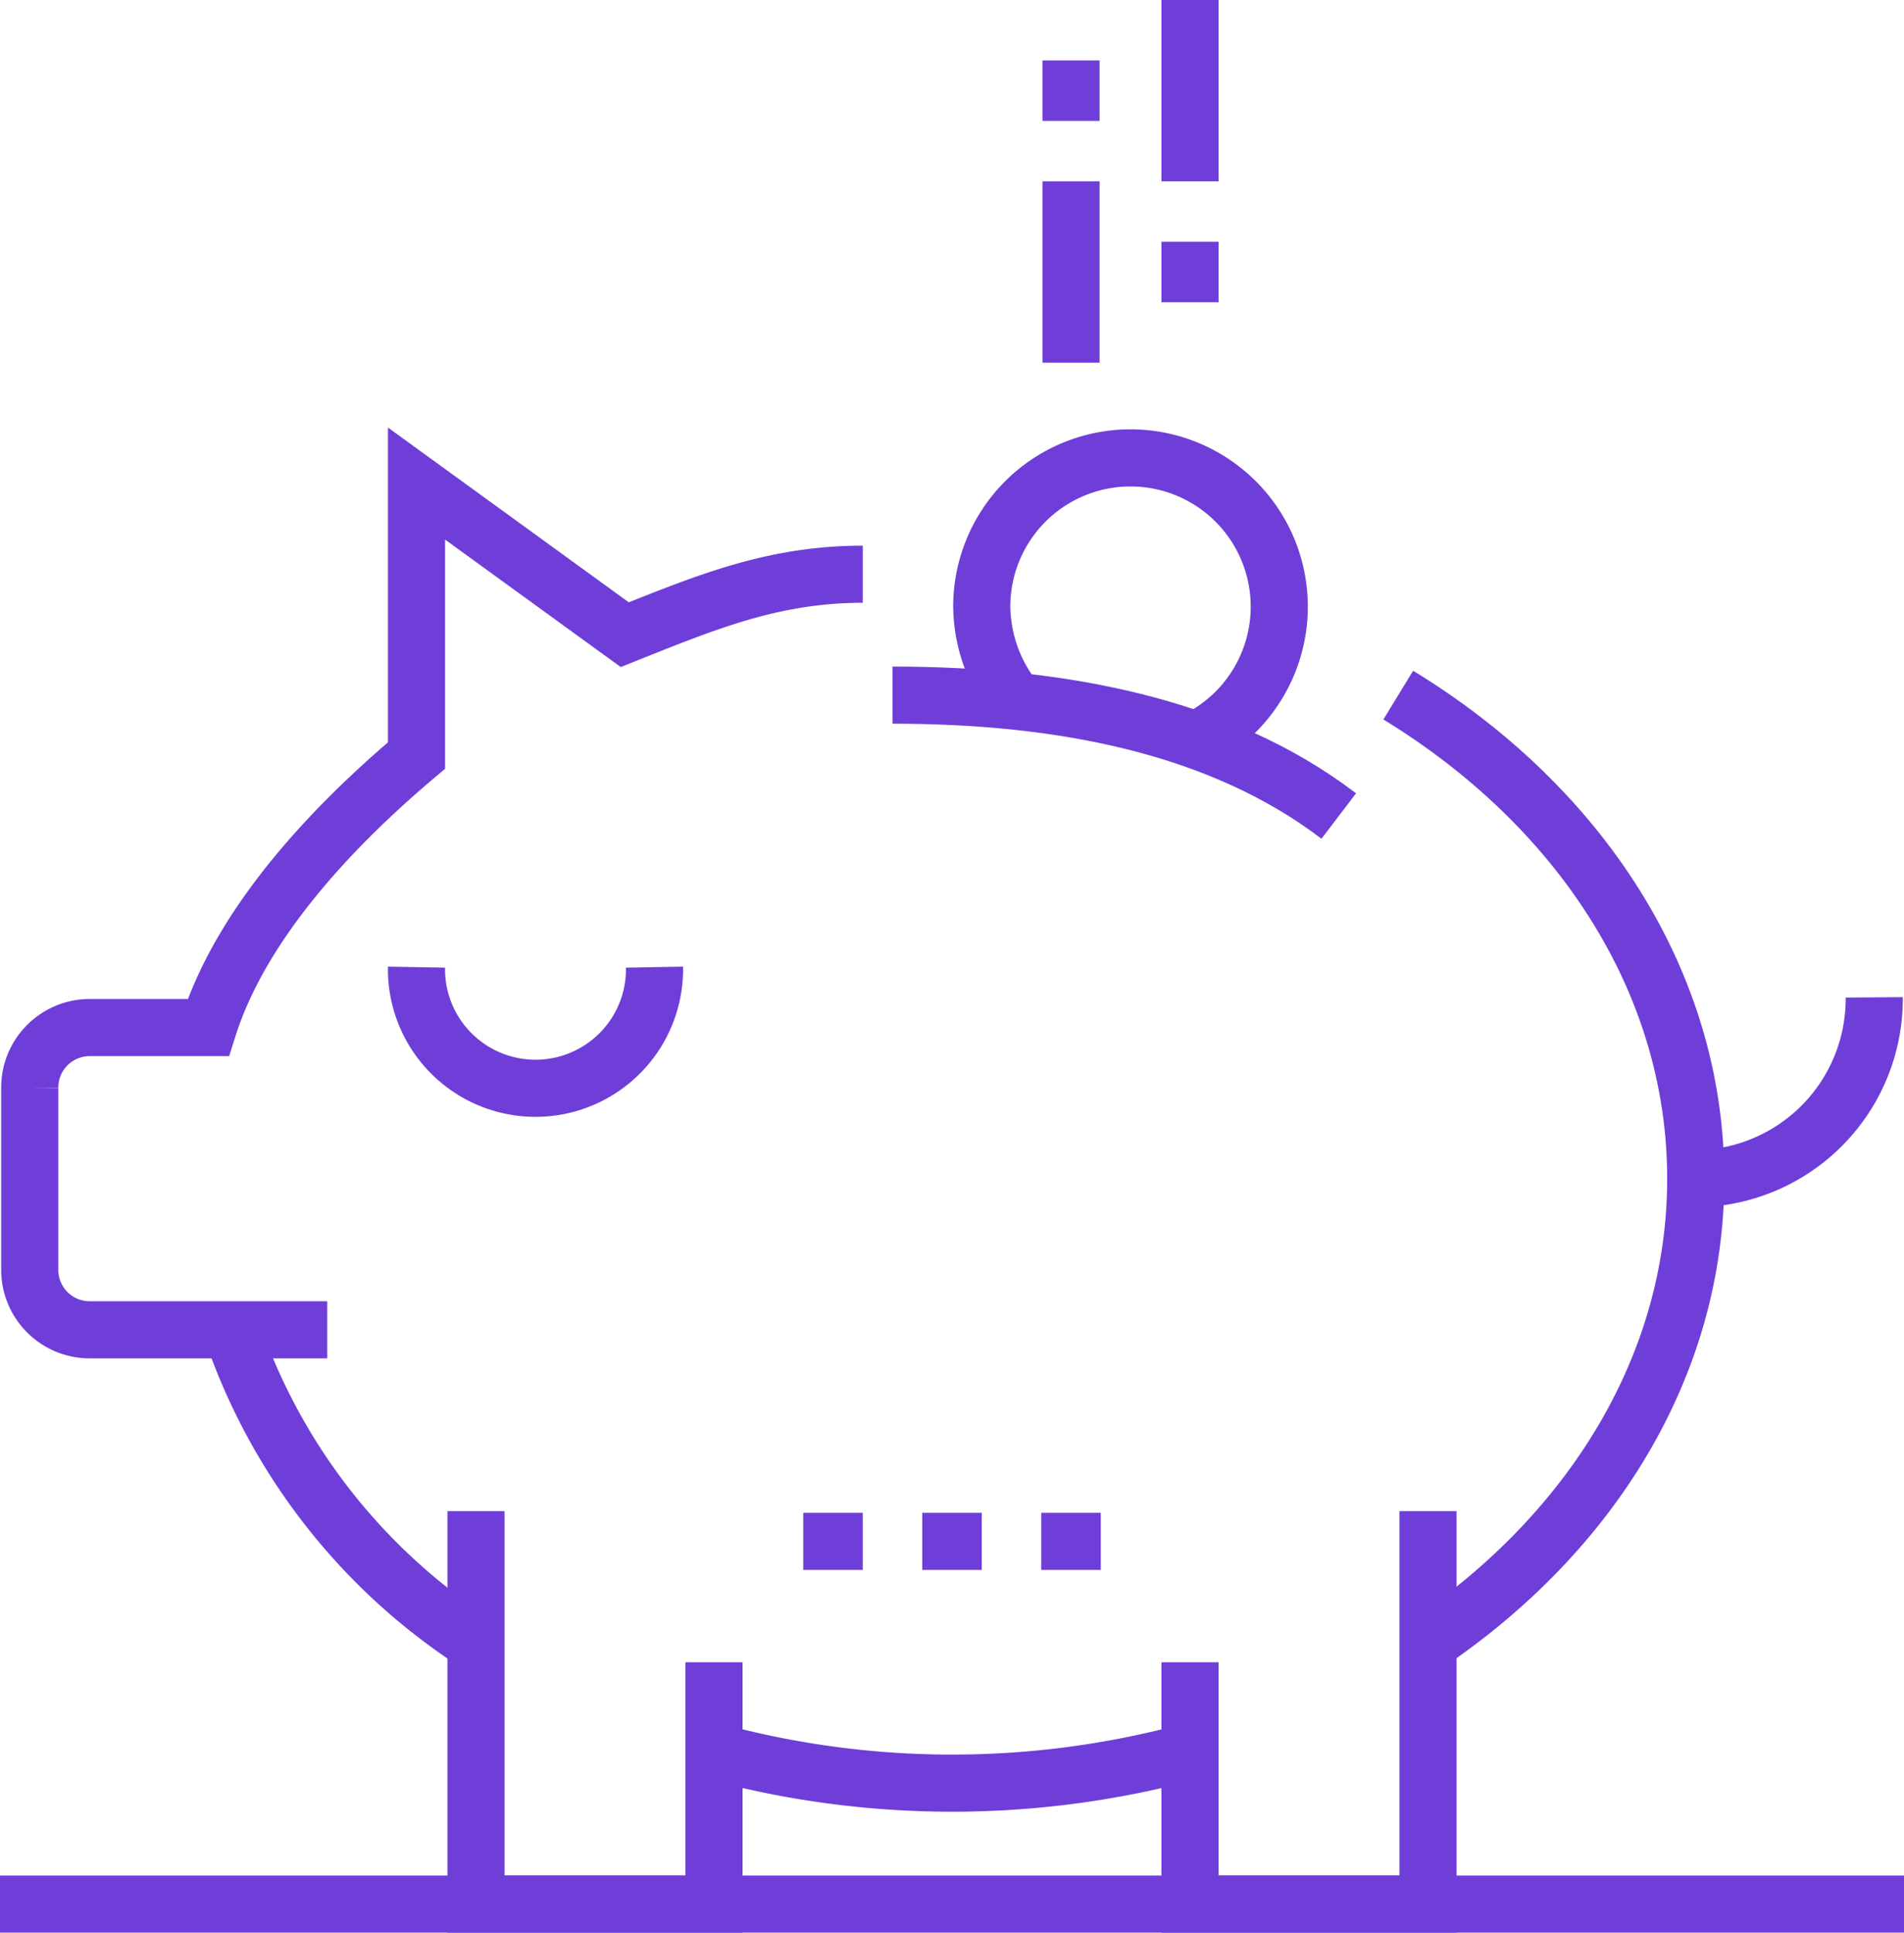
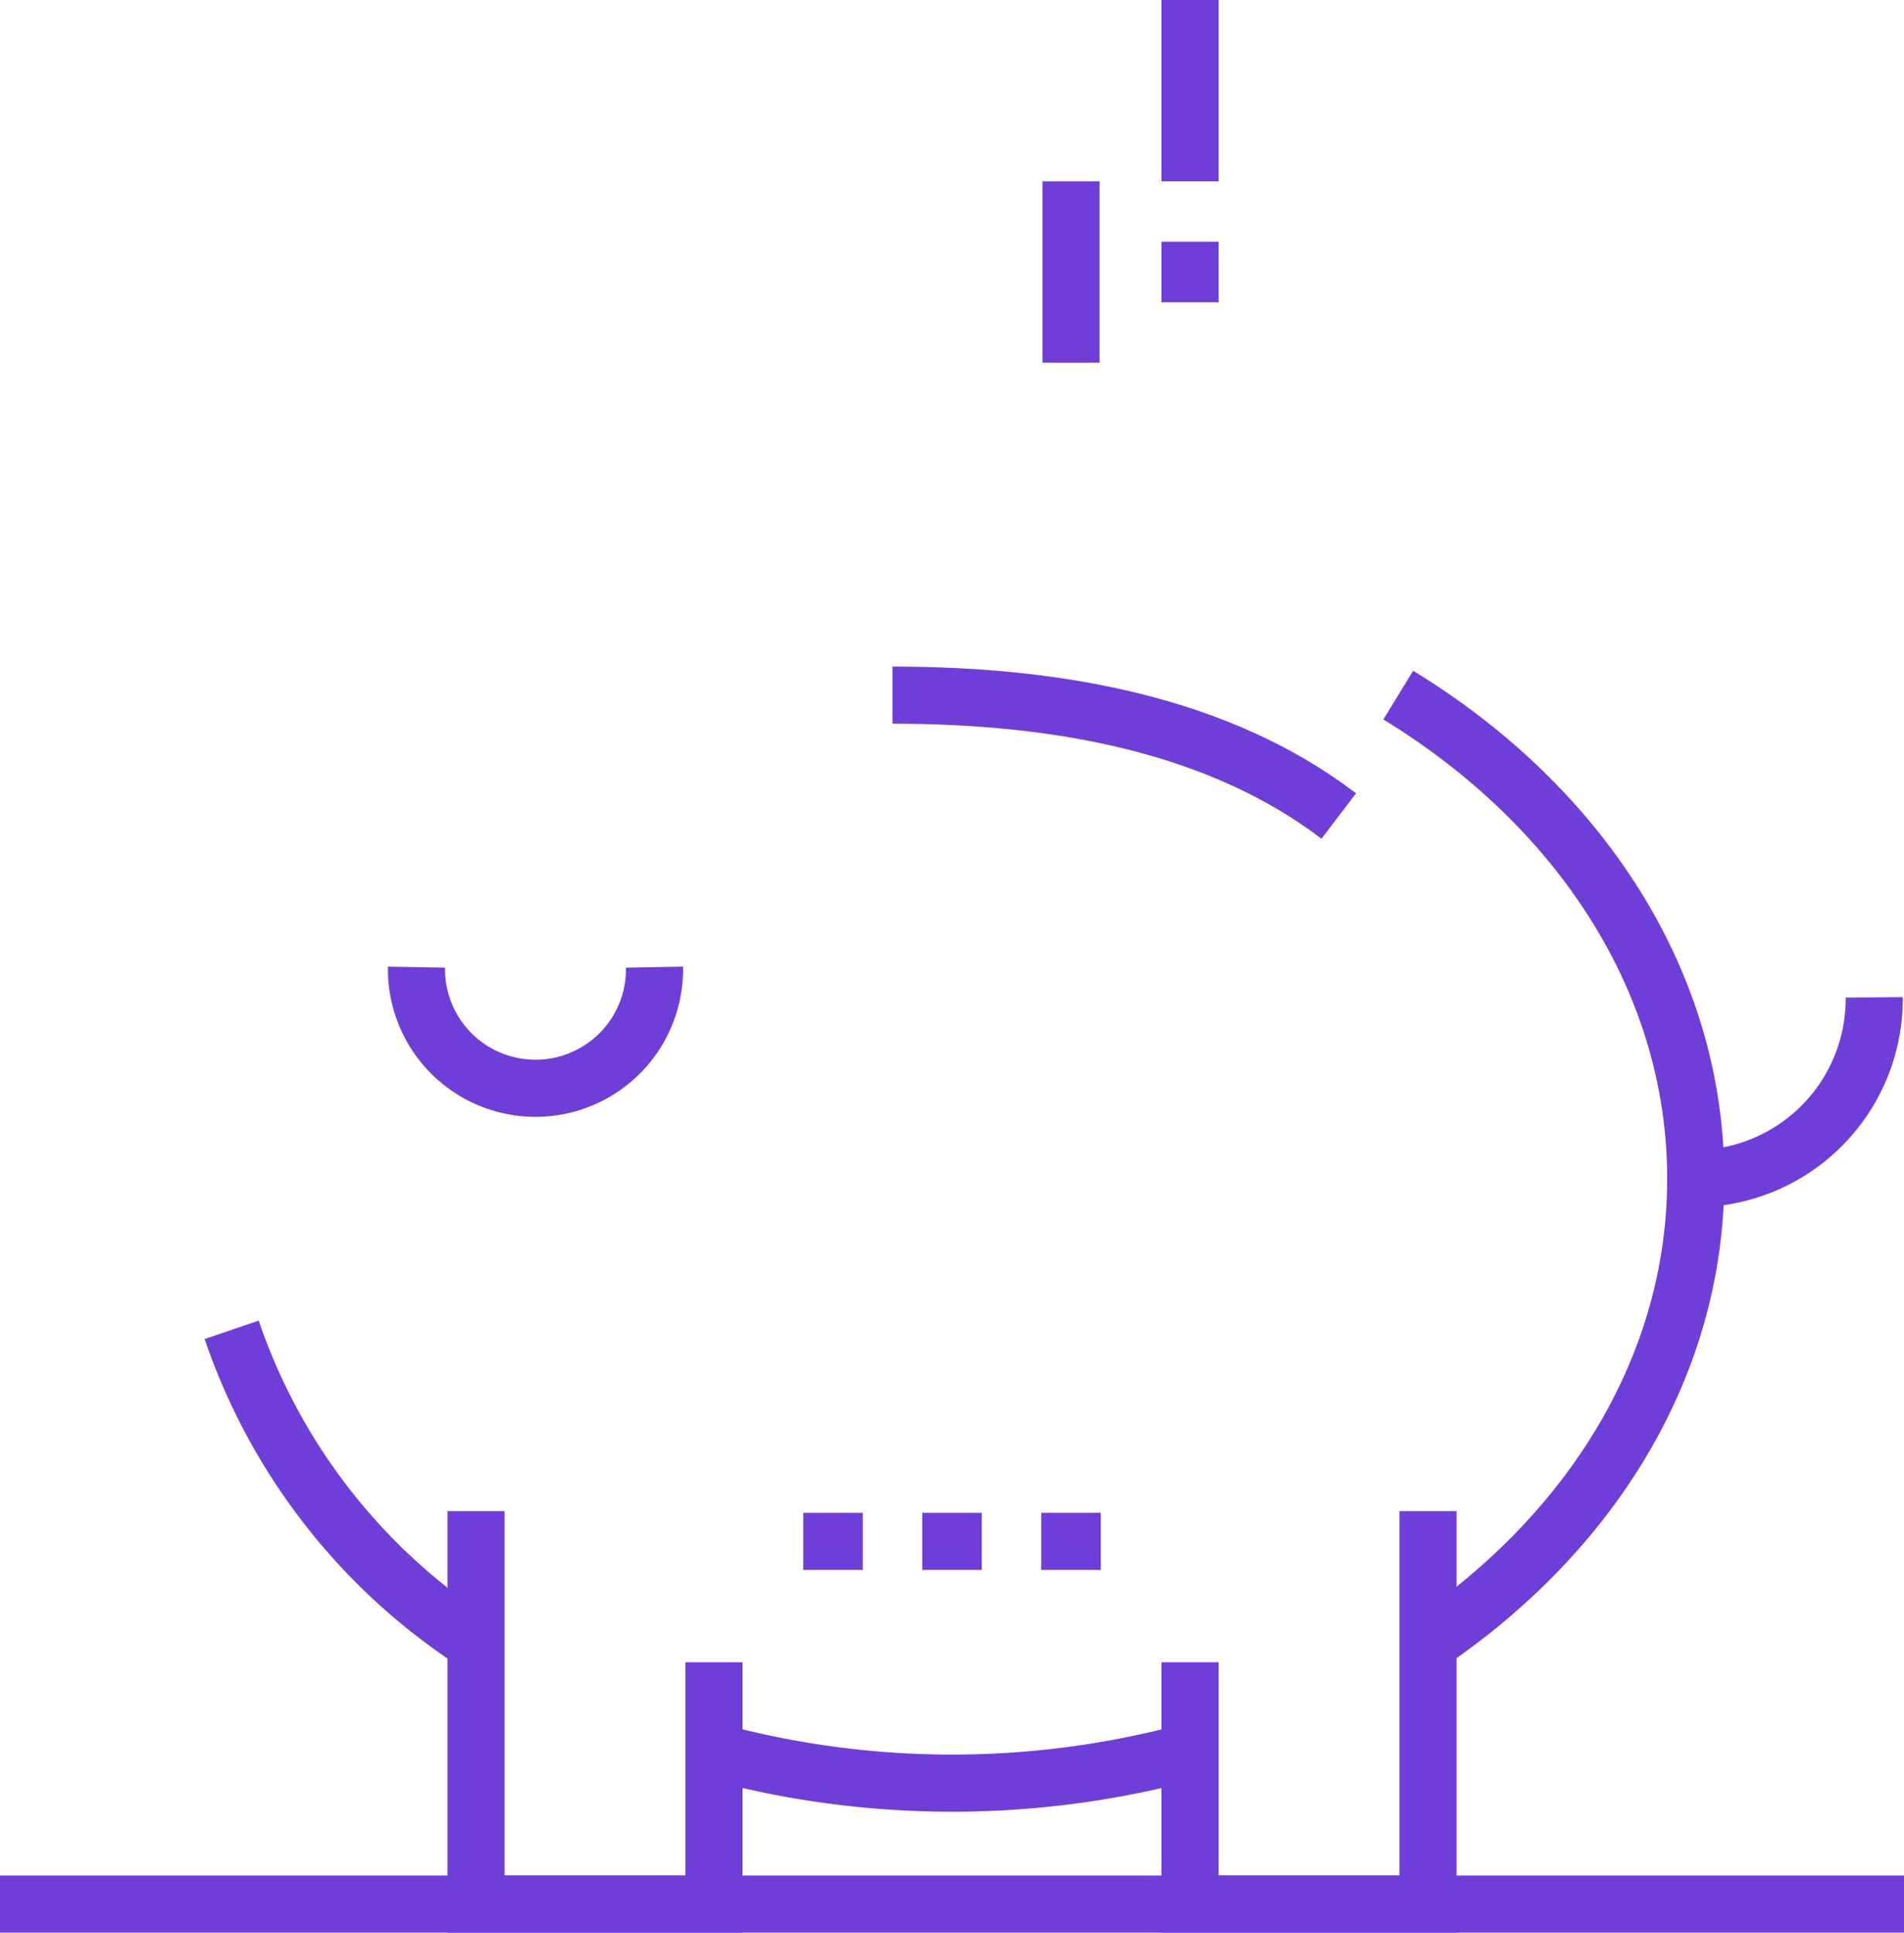
<svg xmlns="http://www.w3.org/2000/svg" width="100" height="101.5" viewBox="0 0 100 101.5">
  <defs>
    <style>.a{fill:none;stroke:#6f3ed9;stroke-miterlimit:10;stroke-width:3px;}</style>
  </defs>
  <g transform="translate(-315 -2384)">
    <g transform="translate(315 2384)">
      <path class="a" d="M335.621,2444.458A31.8,31.8,0,0,1,322.787,2428" transform="translate(-310.62 -2358.159)" />
      <path class="a" d="M364,2441.954a47.867,47.867,0,0,1-24.991,0" transform="translate(-301.497 -2349.964)" />
      <path class="a" d="M362,2407c9.487,5.793,15.625,15.014,15.625,25.4,0,9.805-5.469,18.57-14.062,24.392" transform="translate(-288.563 -2370.493)" />
-       <path class="a" d="M331.625,2444.445h-12.5A3.149,3.149,0,0,1,316,2441.27v-9.524a3.15,3.15,0,0,1,3.125-3.175h6.25c1.706-5.383,6.334-10.406,10.938-14.286V2400l10.938,7.937c4.3-1.716,7.813-3.175,12.5-3.175" transform="translate(-314.438 -2374.604)" />
      <path class="a" d="M345,2407c8.8,0,17.188,1.587,23.438,6.349" transform="translate(-298.125 -2370.492)" />
      <path class="a" d="M343.5,2441.937v12.7H331V2434" transform="translate(-306 -2354.635)" />
      <path class="a" d="M367.5,2434v20.635H355v-12.7" transform="translate(-292.5 -2354.635)" />
      <path class="a" d="M341.5,2416a6.251,6.251,0,1,1-12.5,0" transform="translate(-307.125 -2365.207)" />
      <path class="a" d="M381.375,2417a9.451,9.451,0,0,1-9.375,9.524" transform="translate(-282.938 -2364.619)" />
      <g transform="translate(51.563)">
        <line class="a" y1="9.524" transform="translate(10.938)" />
        <line class="a" y1="9.524" transform="translate(4.688 9.524)" />
        <line class="a" y2="3.175" transform="translate(10.938 12.698)" />
-         <line class="a" y2="3.175" transform="translate(4.688 3.175)" />
-         <path class="a" d="M349.559,2411.7a7.98,7.98,0,0,1-1.559-4.759,7.813,7.813,0,1,1,11.2,7.152" transform="translate(-348 -2375.191)" />
      </g>
      <line class="a" x2="3.125" transform="translate(48.438 80.952)" />
      <line class="a" x2="3.125" transform="translate(54.688 80.952)" />
      <line class="a" x2="3.125" transform="translate(42.188 80.952)" />
      <line class="a" x2="100" transform="translate(0 100)" />
    </g>
  </g>
</svg>